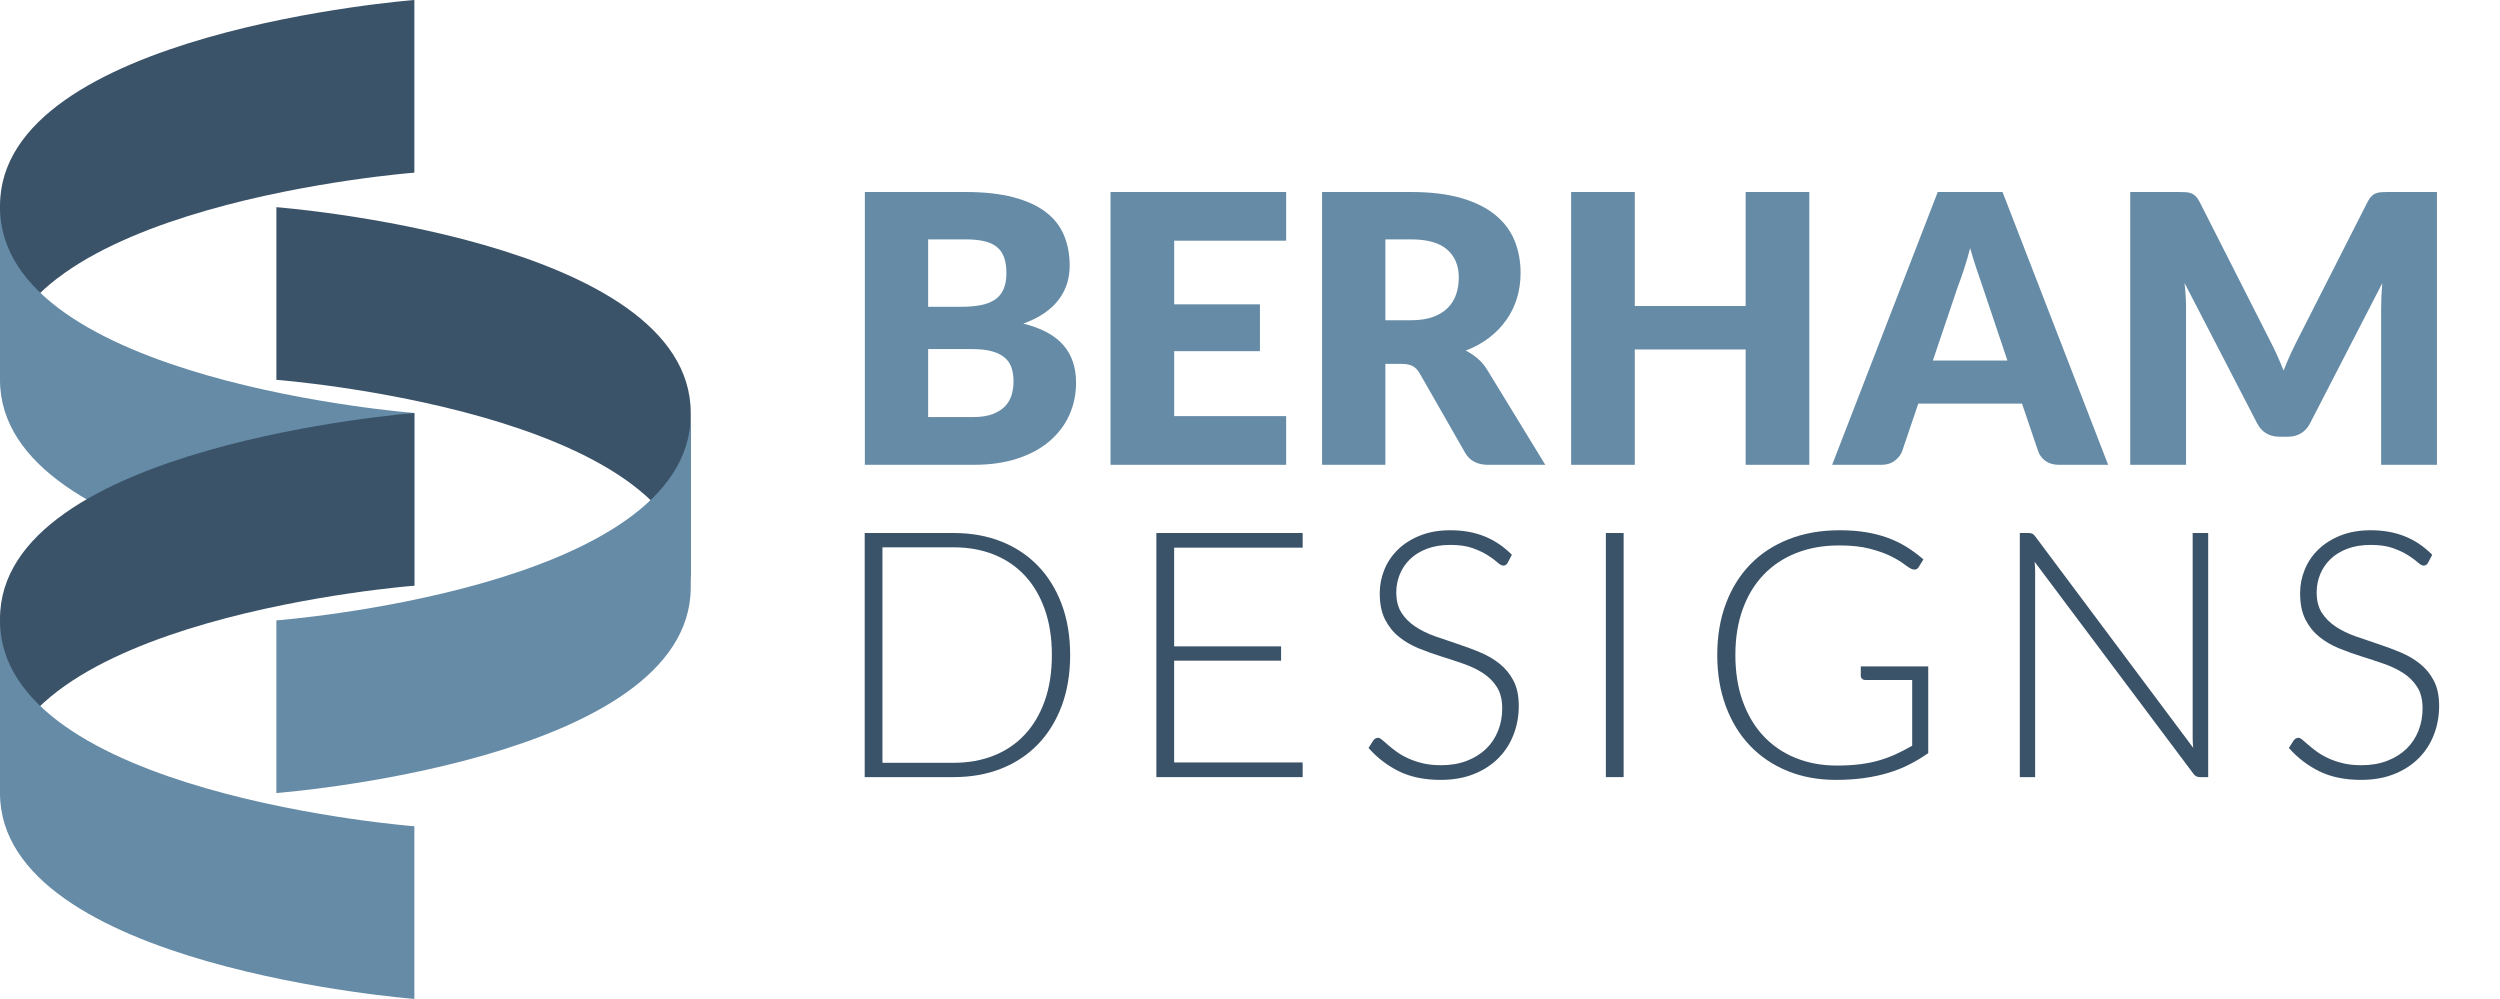
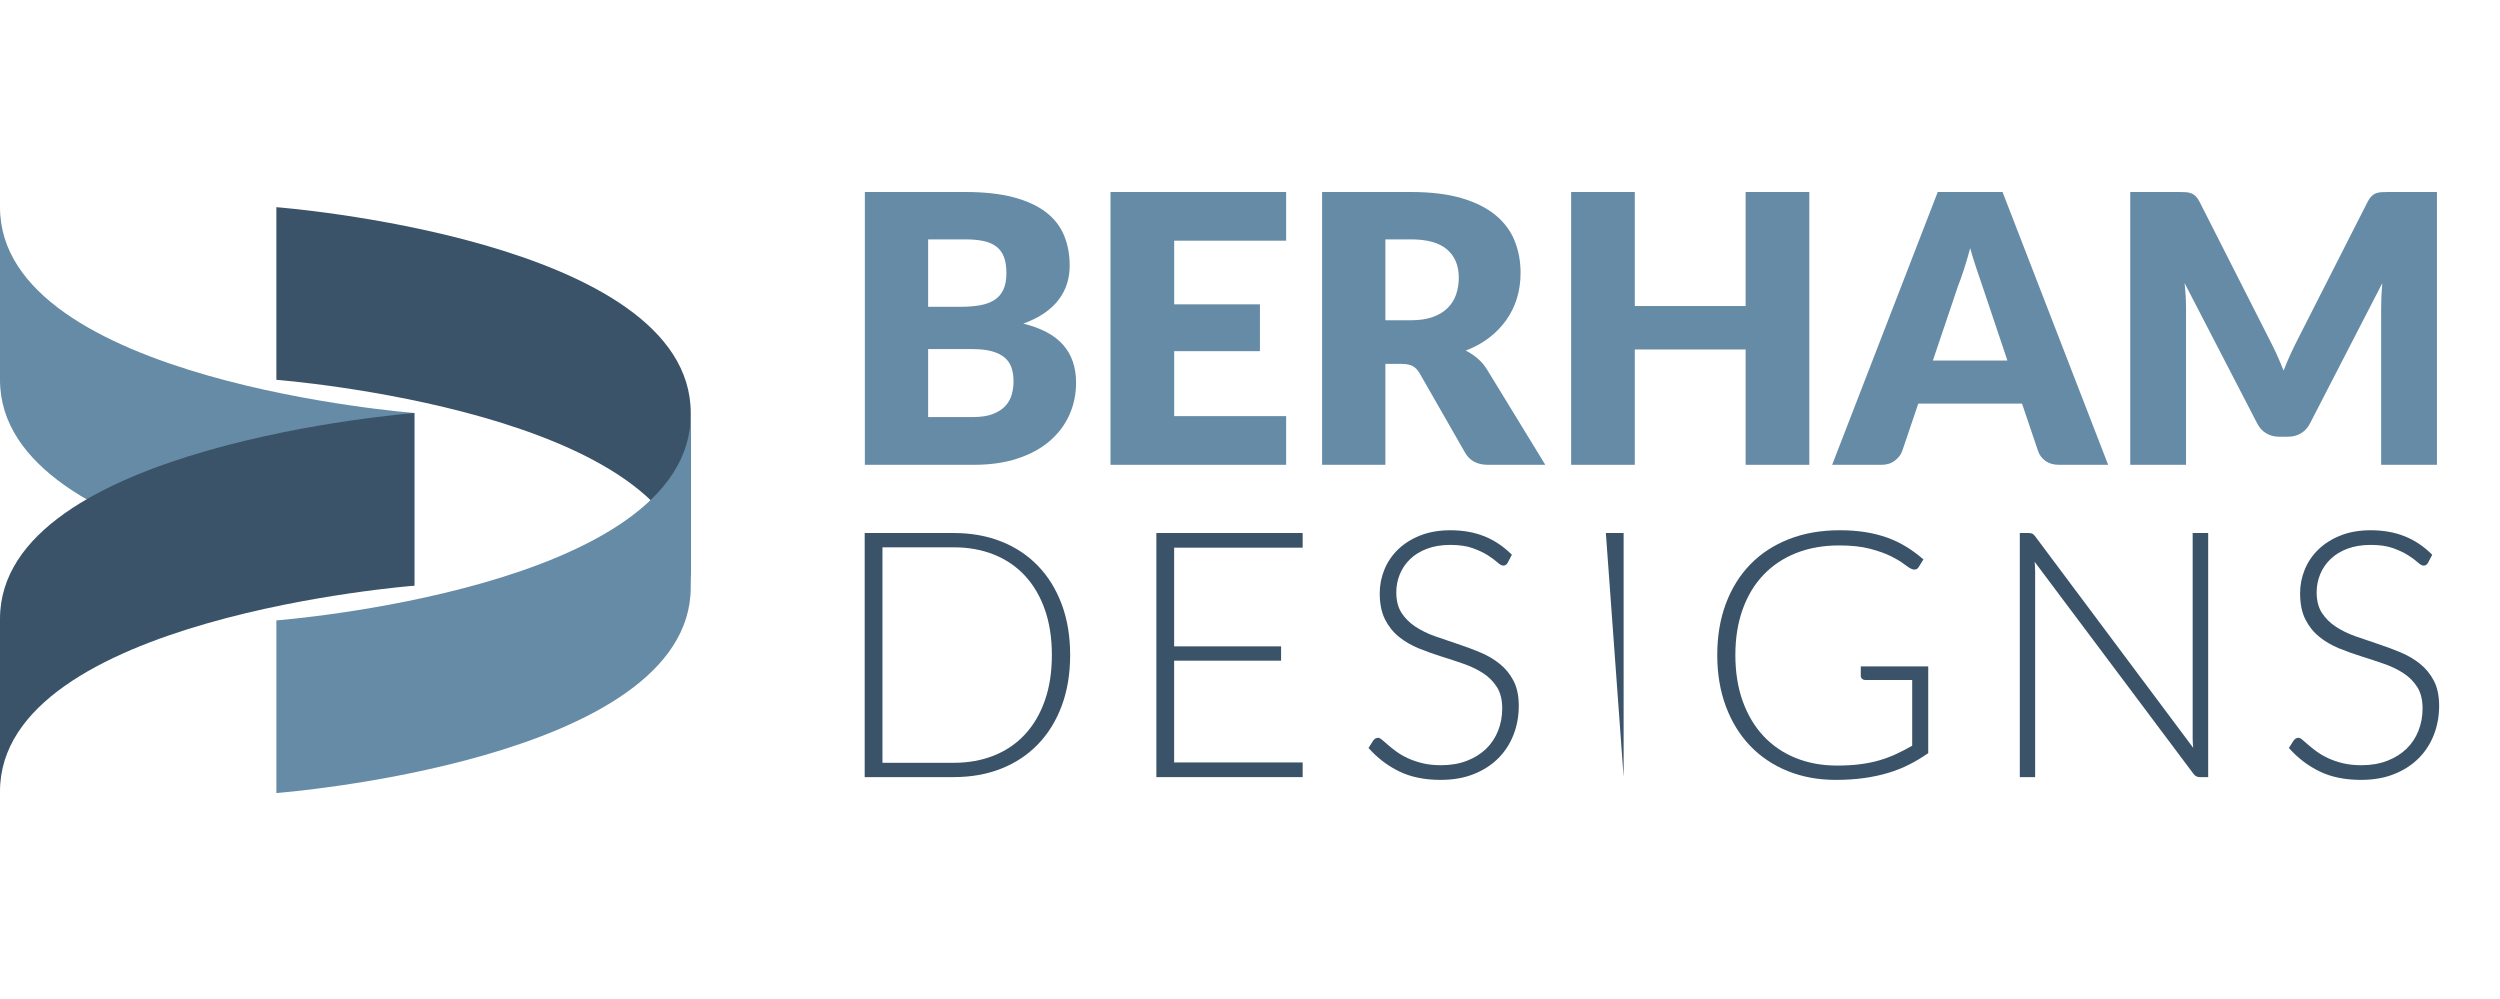
<svg xmlns="http://www.w3.org/2000/svg" version="1.1" x="0" y="0" width="297.074" height="118.7" viewBox="0, 0, 297.074, 118.7">
  <g id="Layer_1">
    <path d="M102.77,55.233 L102.77,22.815 L114.696,22.815 Q118.056,22.815 120.414,23.438 Q122.773,24.061 124.263,25.196 Q125.754,26.331 126.433,27.955 Q127.111,29.579 127.111,31.582 Q127.111,32.672 126.8,33.684 Q126.488,34.697 125.821,35.587 Q125.153,36.477 124.108,37.2 Q123.062,37.923 121.593,38.457 Q124.798,39.236 126.333,40.982 Q127.868,42.729 127.868,45.466 Q127.868,47.535 127.067,49.315 Q126.266,51.095 124.72,52.419 Q123.173,53.743 120.904,54.488 Q118.634,55.233 115.719,55.233 z M110.29,41.483 L110.29,49.56 L115.586,49.56 Q117.077,49.56 118.022,49.181 Q118.968,48.803 119.502,48.202 Q120.036,47.602 120.236,46.845 Q120.437,46.089 120.437,45.31 Q120.437,44.42 120.203,43.708 Q119.969,42.996 119.402,42.506 Q118.834,42.017 117.9,41.75 Q116.965,41.483 115.541,41.483 z M110.29,36.454 L114.206,36.454 Q115.452,36.454 116.454,36.276 Q117.455,36.098 118.156,35.653 Q118.857,35.208 119.224,34.43 Q119.591,33.651 119.591,32.472 Q119.591,31.315 119.302,30.547 Q119.012,29.779 118.412,29.312 Q117.811,28.845 116.888,28.645 Q115.964,28.444 114.696,28.444 L110.29,28.444 z" fill="#658BA6" />
    <path d="M152.832,22.815 L152.832,28.6 L139.527,28.6 L139.527,36.165 L149.717,36.165 L149.717,41.728 L139.527,41.728 L139.527,49.448 L152.832,49.448 L152.832,55.233 L131.962,55.233 L131.962,22.815 z" fill="#658BA6" />
    <path d="M164.625,43.241 L164.625,55.233 L157.104,55.233 L157.104,22.815 L167.651,22.815 Q171.167,22.815 173.647,23.538 Q176.128,24.261 177.697,25.552 Q179.266,26.842 179.977,28.6 Q180.689,30.358 180.689,32.427 Q180.689,34.007 180.267,35.409 Q179.844,36.81 179.01,38.001 Q178.175,39.191 176.963,40.126 Q175.75,41.06 174.17,41.661 Q174.927,42.039 175.583,42.595 Q176.24,43.152 176.729,43.953 L183.626,55.233 L176.818,55.233 Q174.927,55.233 174.104,53.809 L168.719,44.398 Q168.363,43.775 167.885,43.508 Q167.406,43.241 166.538,43.241 z M164.625,38.056 L167.651,38.056 Q169.186,38.056 170.265,37.667 Q171.344,37.278 172.034,36.588 Q172.724,35.898 173.035,34.975 Q173.347,34.051 173.347,32.983 Q173.347,30.847 171.956,29.646 Q170.566,28.444 167.651,28.444 L164.625,28.444 z" fill="#658BA6" />
    <path d="M214.999,55.233 L207.434,55.233 L207.434,41.527 L194.262,41.527 L194.262,55.233 L186.697,55.233 L186.697,22.815 L194.262,22.815 L194.262,36.365 L207.434,36.365 L207.434,22.815 L214.999,22.815 z" fill="#658BA6" />
    <path d="M250.51,55.233 L244.68,55.233 Q243.702,55.233 243.067,54.777 Q242.433,54.321 242.189,53.609 L240.275,47.958 L227.949,47.958 L226.035,53.609 Q225.812,54.232 225.167,54.733 Q224.522,55.233 223.587,55.233 L217.714,55.233 L230.262,22.815 L237.961,22.815 z M229.684,42.84 L238.54,42.84 L235.558,33.962 Q235.269,33.117 234.879,31.971 Q234.49,30.825 234.112,29.49 Q233.756,30.847 233.378,32.004 Q232.999,33.161 232.665,34.007 z" fill="#658BA6" />
    <path d="M269.712,40.415 Q270.157,41.26 270.568,42.173 Q270.98,43.085 271.358,44.042 Q271.736,43.063 272.159,42.139 Q272.582,41.216 273.027,40.348 L281.348,23.972 Q281.571,23.549 281.805,23.316 Q282.038,23.082 282.327,22.971 Q282.617,22.86 282.984,22.837 Q283.351,22.815 283.84,22.815 L289.581,22.815 L289.581,55.233 L282.951,55.233 L282.951,36.588 Q282.951,35.231 283.084,33.651 L274.495,50.316 Q274.095,51.095 273.416,51.495 Q272.738,51.896 271.87,51.896 L270.846,51.896 Q269.979,51.896 269.3,51.495 Q268.621,51.095 268.221,50.316 L259.588,33.629 Q259.677,34.407 259.721,35.175 Q259.766,35.943 259.766,36.588 L259.766,55.233 L253.135,55.233 L253.135,22.815 L258.876,22.815 Q259.366,22.815 259.733,22.837 Q260.1,22.86 260.389,22.971 Q260.678,23.082 260.912,23.316 Q261.146,23.549 261.368,23.972 z" fill="#658BA6" />
    <path d="M127.166,77.83 Q127.166,81.193 126.162,83.878 Q125.157,86.563 123.333,88.45 Q121.508,90.336 118.966,91.34 Q116.424,92.344 113.329,92.344 L102.751,92.344 L102.751,63.337 L113.329,63.337 Q116.424,63.337 118.966,64.341 Q121.508,65.346 123.333,67.232 Q125.157,69.118 126.162,71.804 Q127.166,74.489 127.166,77.83 z M124.993,77.83 Q124.993,74.797 124.153,72.419 Q123.312,70.041 121.785,68.401 Q120.258,66.76 118.105,65.899 Q115.953,65.038 113.329,65.038 L104.862,65.038 L104.862,90.643 L113.329,90.643 Q115.953,90.643 118.105,89.782 Q120.258,88.921 121.785,87.281 Q123.312,85.641 124.153,83.263 Q124.993,80.885 124.993,77.83 z" fill="#3B5369" />
    <path d="M154.795,63.337 L154.795,65.079 L139.522,65.079 L139.522,76.806 L152.232,76.806 L152.232,78.507 L139.522,78.507 L139.522,90.602 L154.795,90.602 L154.795,92.344 L137.411,92.344 L137.411,63.337 z" fill="#3B5369" />
    <path d="M179.164,66.863 Q178.979,67.212 178.631,67.212 Q178.364,67.212 177.944,66.832 Q177.524,66.453 176.806,65.992 Q176.089,65.531 175.013,65.141 Q173.936,64.752 172.358,64.752 Q170.779,64.752 169.58,65.202 Q168.381,65.654 167.571,66.433 Q166.761,67.212 166.341,68.237 Q165.921,69.262 165.921,70.389 Q165.921,71.865 166.546,72.828 Q167.171,73.792 168.196,74.468 Q169.221,75.145 170.523,75.606 Q171.825,76.068 173.198,76.519 Q174.572,76.969 175.874,77.513 Q177.175,78.056 178.2,78.876 Q179.225,79.696 179.851,80.895 Q180.476,82.094 180.476,83.878 Q180.476,85.702 179.851,87.312 Q179.225,88.921 178.036,90.11 Q176.847,91.299 175.125,91.986 Q173.403,92.673 171.189,92.673 Q168.319,92.673 166.249,91.658 Q164.178,90.643 162.62,88.88 L163.194,87.978 Q163.44,87.671 163.768,87.671 Q163.953,87.671 164.24,87.917 Q164.527,88.162 164.937,88.521 Q165.347,88.88 165.921,89.3 Q166.495,89.721 167.253,90.079 Q168.012,90.438 168.996,90.684 Q169.98,90.93 171.23,90.93 Q172.952,90.93 174.305,90.407 Q175.658,89.884 176.591,88.982 Q177.524,88.08 178.016,86.84 Q178.508,85.6 178.508,84.186 Q178.508,82.648 177.883,81.654 Q177.257,80.66 176.232,79.993 Q175.207,79.327 173.906,78.876 Q172.604,78.425 171.23,77.994 Q169.857,77.564 168.555,77.031 Q167.253,76.498 166.228,75.668 Q165.203,74.838 164.578,73.597 Q163.953,72.357 163.953,70.492 Q163.953,69.036 164.506,67.683 Q165.06,66.33 166.126,65.295 Q167.192,64.259 168.76,63.634 Q170.328,63.009 172.337,63.009 Q174.592,63.009 176.386,63.727 Q178.18,64.444 179.656,65.92 z" fill="#3B5369" />
-     <path d="M192.935,92.344 L190.823,92.344 L190.823,63.337 L192.935,63.337 z" fill="#3B5369" />
+     <path d="M192.935,92.344 L190.823,63.337 L192.935,63.337 z" fill="#3B5369" />
    <path d="M218.287,90.971 Q219.784,90.971 221.014,90.817 Q222.244,90.663 223.3,90.356 Q224.355,90.049 225.309,89.608 Q226.262,89.167 227.225,88.614 L227.225,80.803 L221.649,80.803 Q221.424,80.803 221.27,80.66 Q221.116,80.516 221.116,80.332 L221.116,79.184 L229.132,79.184 L229.132,89.495 Q228.045,90.254 226.877,90.848 Q225.708,91.443 224.376,91.842 Q223.043,92.242 221.506,92.457 Q219.968,92.673 218.144,92.673 Q215.007,92.673 212.414,91.617 Q209.821,90.561 207.966,88.624 Q206.11,86.687 205.085,83.939 Q204.06,81.193 204.06,77.83 Q204.06,74.468 205.085,71.732 Q206.11,68.995 207.996,67.058 Q209.882,65.12 212.578,64.065 Q215.274,63.009 218.615,63.009 Q220.276,63.009 221.68,63.235 Q223.084,63.46 224.294,63.901 Q225.503,64.341 226.549,64.987 Q227.594,65.633 228.558,66.474 L228.004,67.376 Q227.82,67.683 227.492,67.683 Q227.307,67.683 227.143,67.601 Q226.836,67.478 226.252,67.027 Q225.667,66.576 224.673,66.084 Q223.679,65.592 222.182,65.202 Q220.686,64.813 218.554,64.813 Q215.725,64.813 213.449,65.715 Q211.174,66.617 209.565,68.298 Q207.955,69.979 207.084,72.398 Q206.213,74.817 206.213,77.83 Q206.213,80.906 207.094,83.345 Q207.976,85.785 209.565,87.476 Q211.153,89.167 213.378,90.069 Q215.602,90.971 218.287,90.971 z" fill="#3B5369" />
    <path d="M241.037,63.337 Q241.324,63.337 241.488,63.409 Q241.652,63.481 241.836,63.727 L260.615,88.86 Q260.553,88.244 260.553,87.671 L260.553,63.337 L262.398,63.337 L262.398,92.344 L261.393,92.344 Q260.922,92.344 260.635,91.935 L241.775,66.76 Q241.836,67.376 241.836,67.929 L241.836,92.344 L240.012,92.344 L240.012,63.337 z" fill="#3B5369" />
    <path d="M288.53,66.863 Q288.346,67.212 287.997,67.212 Q287.73,67.212 287.31,66.832 Q286.89,66.453 286.173,65.992 Q285.455,65.531 284.379,65.141 Q283.303,64.752 281.724,64.752 Q280.146,64.752 278.946,65.202 Q277.747,65.654 276.937,66.433 Q276.128,67.212 275.707,68.237 Q275.287,69.262 275.287,70.389 Q275.287,71.865 275.912,72.828 Q276.538,73.792 277.562,74.468 Q278.587,75.145 279.889,75.606 Q281.191,76.068 282.565,76.519 Q283.938,76.969 285.24,77.513 Q286.542,78.056 287.566,78.876 Q288.592,79.696 289.217,80.895 Q289.842,82.094 289.842,83.878 Q289.842,85.702 289.217,87.312 Q288.592,88.921 287.402,90.11 Q286.214,91.299 284.492,91.986 Q282.77,92.673 280.556,92.673 Q277.686,92.673 275.615,91.658 Q273.544,90.643 271.987,88.88 L272.561,87.978 Q272.807,87.671 273.135,87.671 Q273.319,87.671 273.606,87.917 Q273.893,88.162 274.303,88.521 Q274.713,88.88 275.287,89.3 Q275.861,89.721 276.62,90.079 Q277.378,90.438 278.362,90.684 Q279.346,90.93 280.596,90.93 Q282.319,90.93 283.672,90.407 Q285.025,89.884 285.957,88.982 Q286.89,88.08 287.382,86.84 Q287.874,85.6 287.874,84.186 Q287.874,82.648 287.249,81.654 Q286.624,80.66 285.599,79.993 Q284.574,79.327 283.272,78.876 Q281.97,78.425 280.596,77.994 Q279.223,77.564 277.921,77.031 Q276.62,76.498 275.595,75.668 Q274.57,74.838 273.944,73.597 Q273.319,72.357 273.319,70.492 Q273.319,69.036 273.872,67.683 Q274.426,66.33 275.492,65.295 Q276.558,64.259 278.126,63.634 Q279.695,63.009 281.704,63.009 Q283.958,63.009 285.752,63.727 Q287.546,64.444 289.022,65.92 z" fill="#3B5369" />
-     <path d="M0,24.455 C0,24.455 0,24.455 0,24.455 C0,3.775 49.238,0 49.238,0 L49.238,20.516 C49.238,20.516 0,24.291 0,44.971 C0,44.971 0,44.971 0,44.971 L0,24.455" fill="#3B5369" />
    <path d="M0,45.135 C0,45.135 0,45.135 0,45.135 C0,65.815 49.238,69.59 49.238,69.59 L49.238,49.074 C49.238,49.074 0,45.299 0,24.619 C0,24.619 0,24.619 0,24.619 L0,45.135" fill="#658BA6" />
    <path d="M0,73.537 C0,73.537 0,73.537 0,73.537 C0,52.857 49.238,49.082 49.238,49.082 L49.238,69.598 C49.238,69.598 0,73.373 0,94.053 C0,94.053 0,94.053 0,94.053 L0,73.537" fill="#3B5369" />
-     <path d="M0,94.244 C0,94.244 0,94.244 0,94.244 C0,114.925 49.238,118.7 49.238,118.7 L49.238,98.184 C49.238,98.184 0,94.409 0,73.728 C0,73.728 0,73.728 0,73.728 L0,94.244" fill="#658BA6" />
    <path d="M82.08,49.074 C82.08,49.074 82.08,49.074 82.08,49.074 C82.08,28.394 32.842,24.619 32.842,24.619 L32.842,45.135 C32.842,45.135 82.08,48.91 82.08,69.59 C82.08,69.59 82.08,69.59 82.08,69.59 L82.08,49.074" fill="#3B5369" />
    <path d="M82.08,69.782 C82.08,69.782 82.08,69.782 82.08,69.782 C82.08,90.462 32.842,94.237 32.842,94.237 L32.842,73.721 C32.842,73.721 82.08,69.946 82.08,49.266 C82.08,49.266 82.08,49.266 82.08,49.266 L82.08,69.782" fill="#658BA6" />
  </g>
</svg>